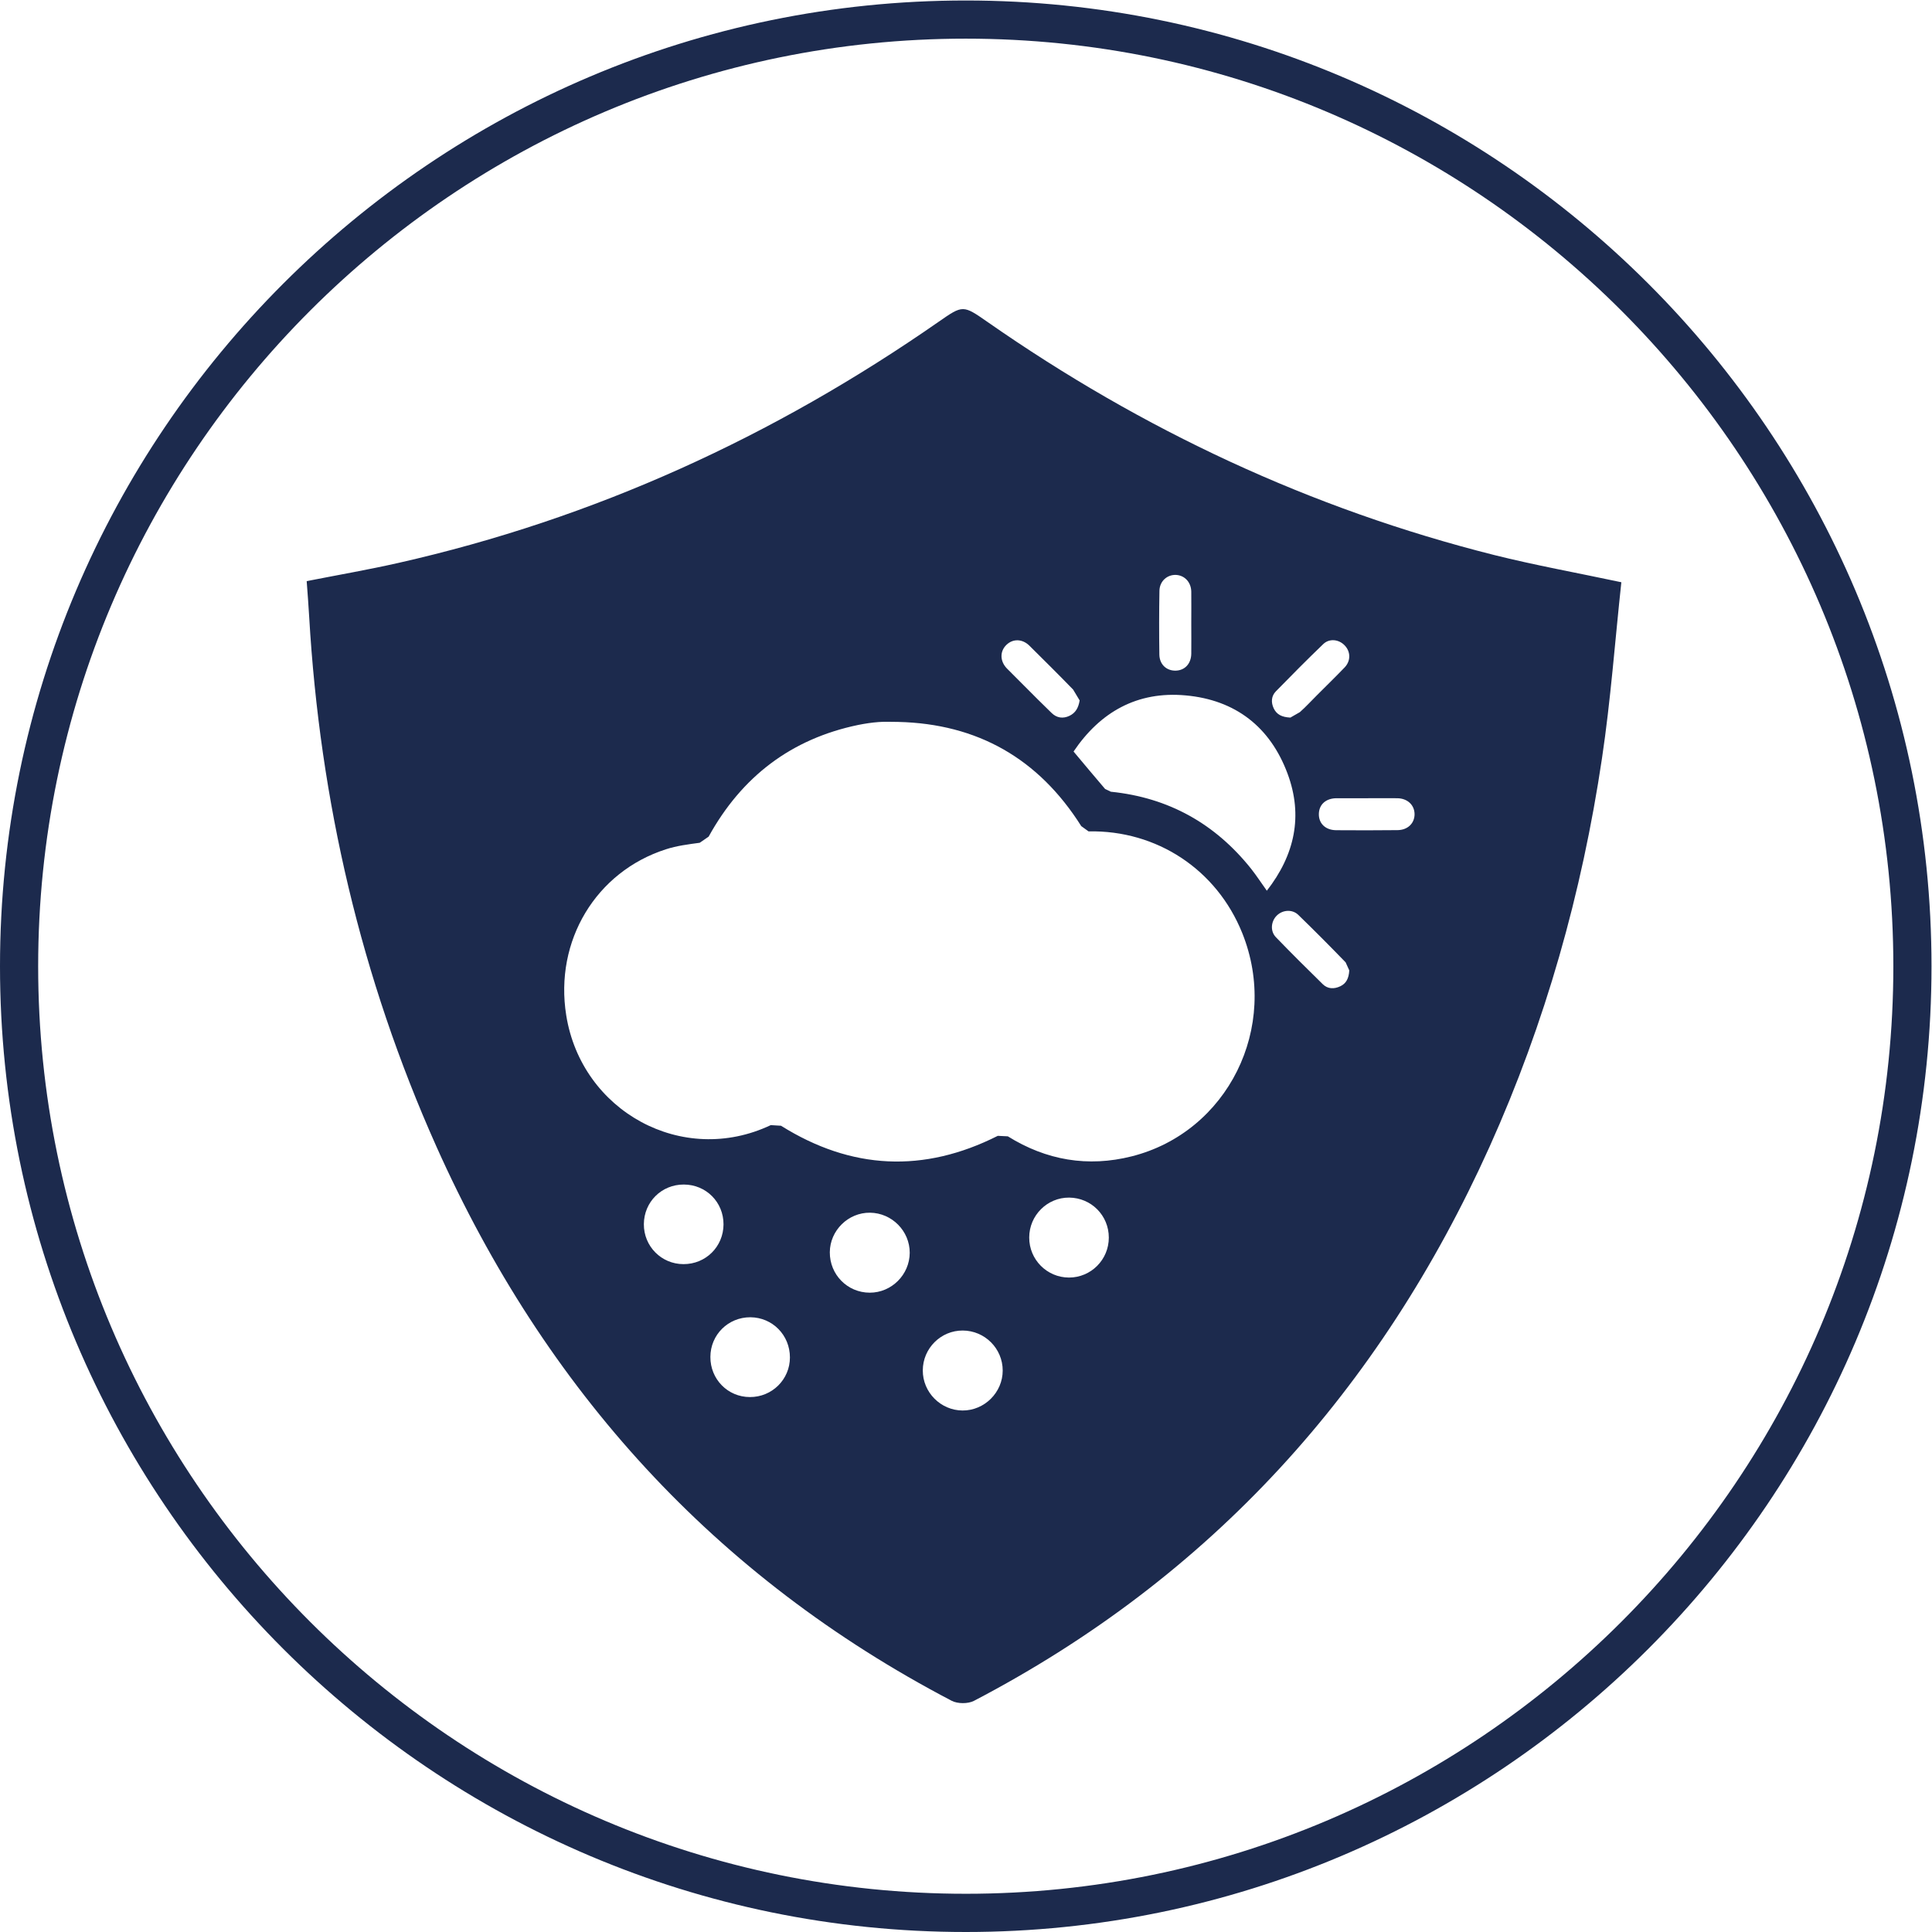
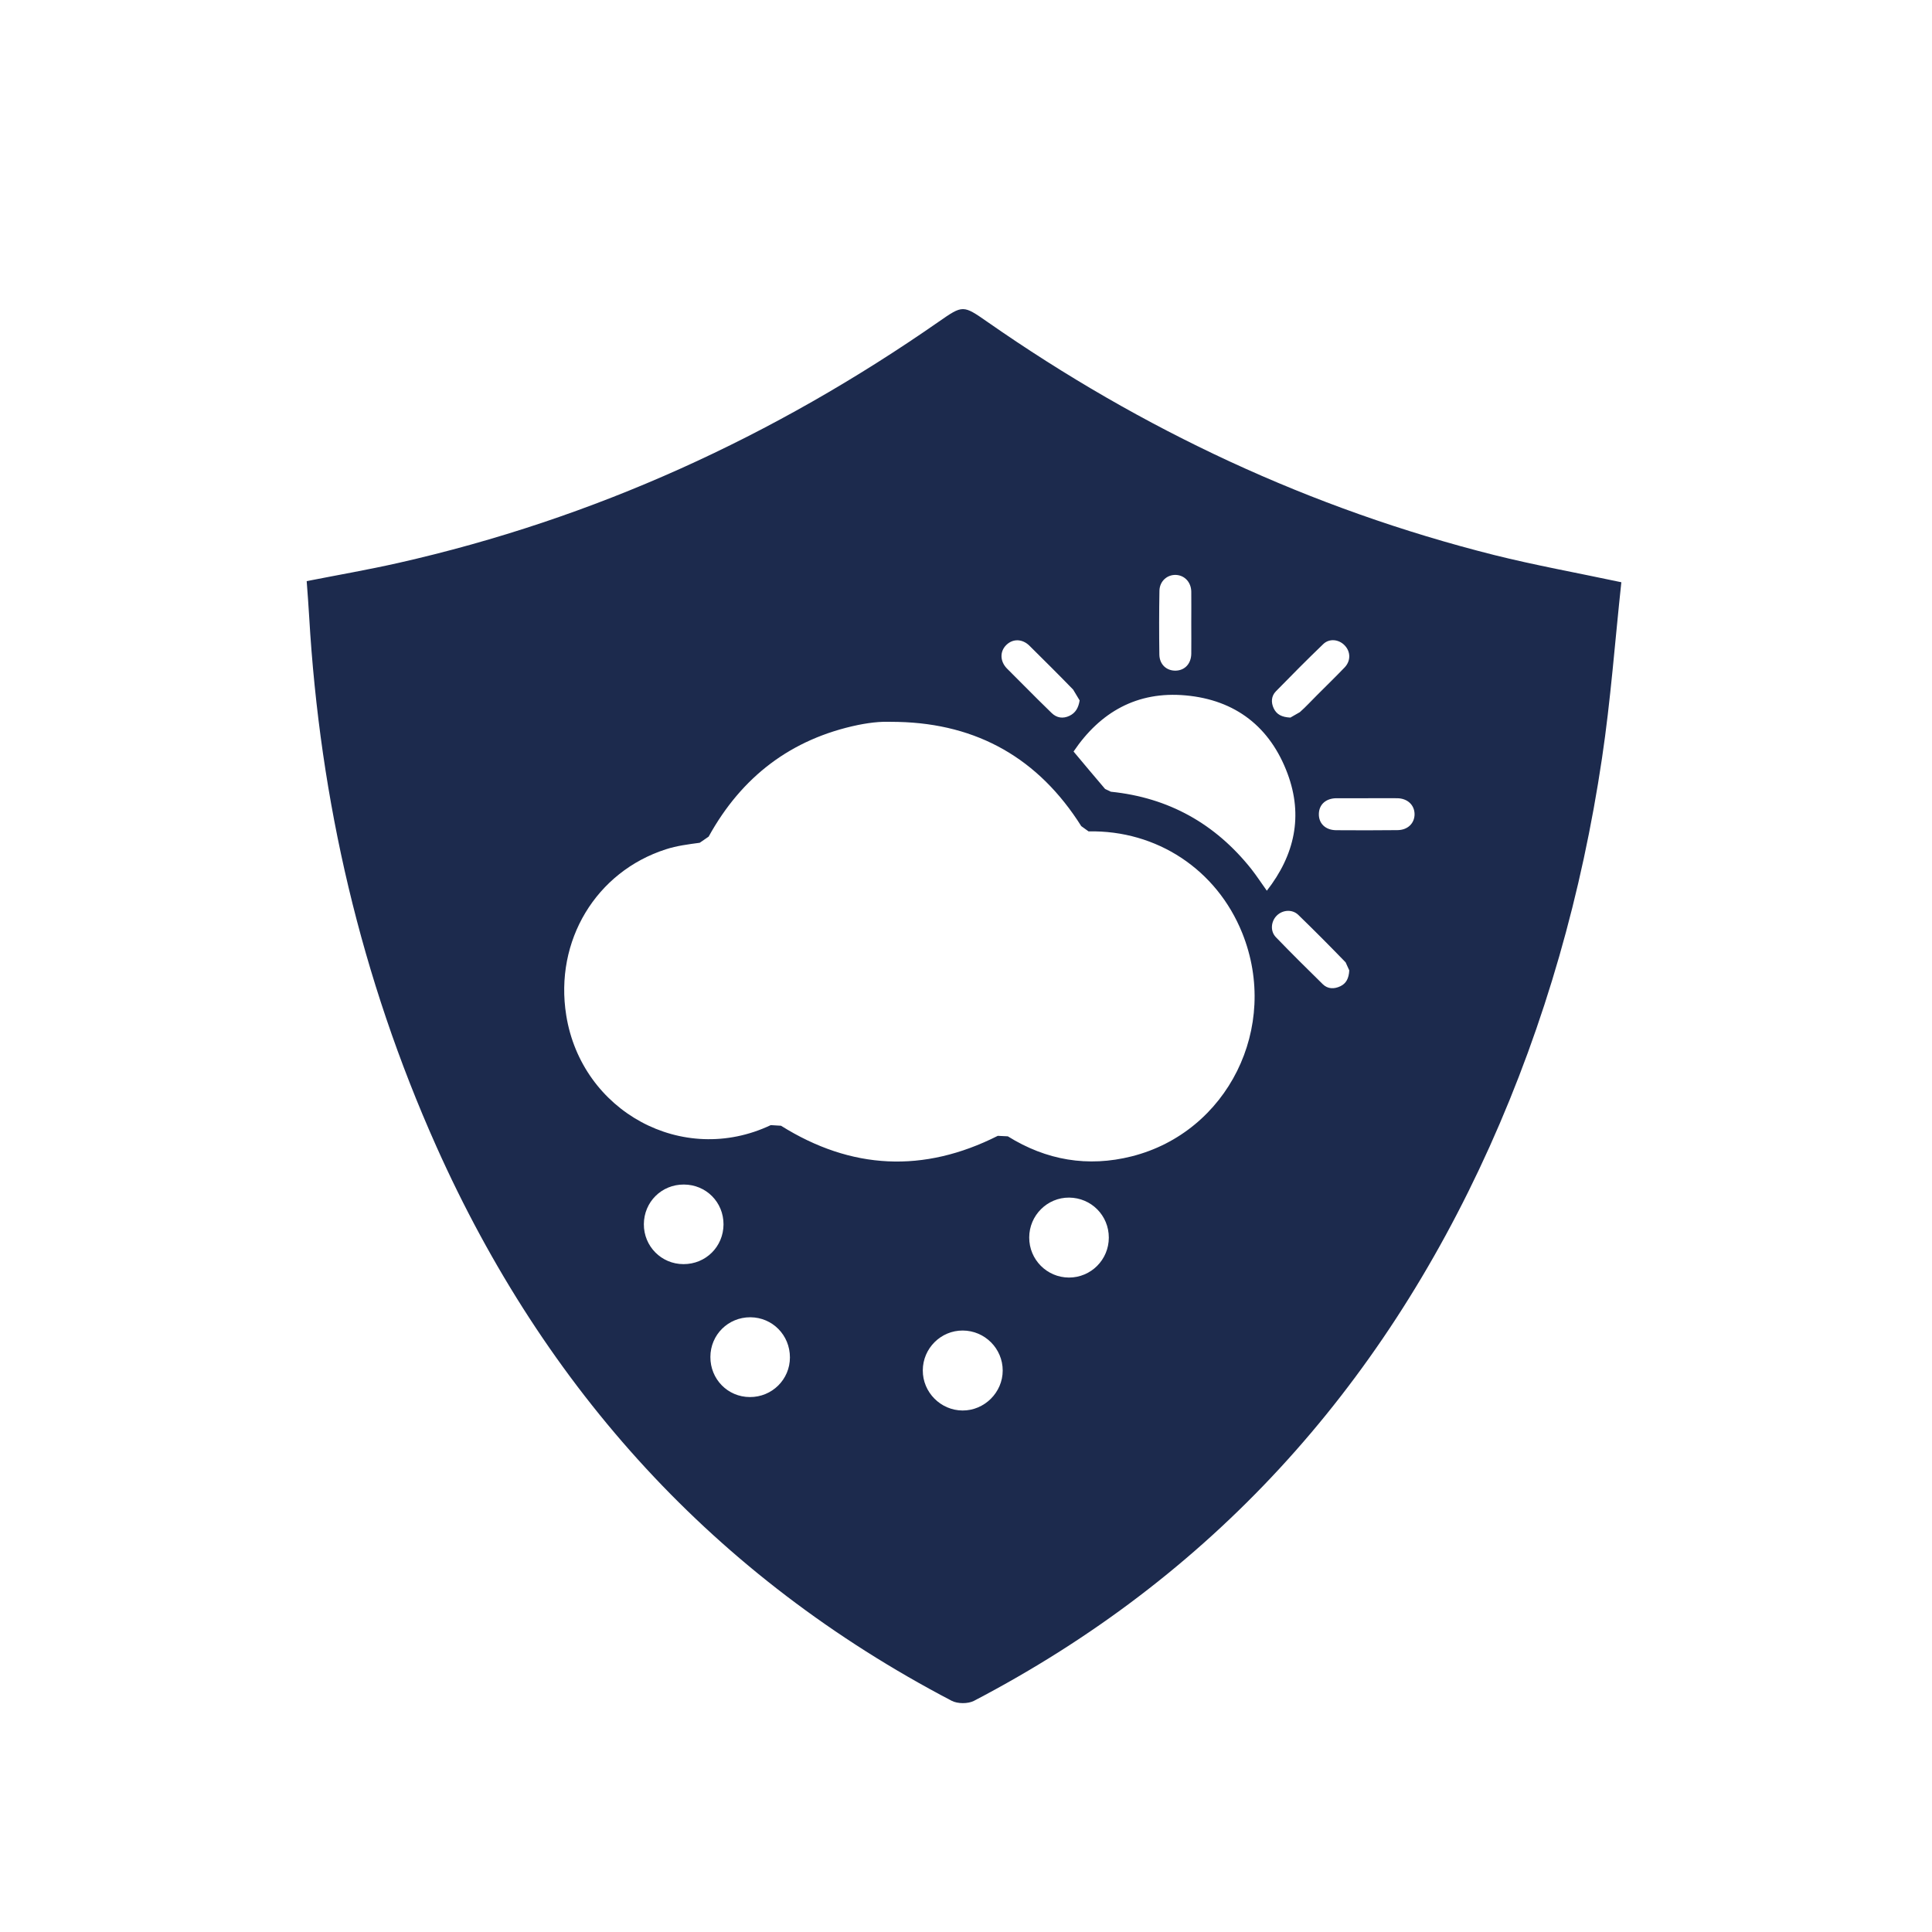
<svg xmlns="http://www.w3.org/2000/svg" viewBox="0 0 66.667 66.667" height="66.667" width="66.667" xml:space="preserve" id="svg2" version="1.1">
  <defs id="defs6" />
  <g transform="matrix(1.333,0,0,-1.333,0,66.667)" id="g10">
    <g transform="scale(0.1)" id="g12">
-       <path id="path14" style="fill:#1c2a4d;fill-opacity:1;fill-rule:nonzero;stroke:none" d="M 250.008,500 C 112.152,500 0,387.848 0,249.992 0,112.152 112.152,0 250.008,0 387.848,0 500,112.152 500,249.992 500,387.848 387.848,500 250.008,500 m 0,-490.105 C 117.59,9.895 9.879,117.602 9.879,249.992 9.879,382.41 117.59,490.121 250.008,490.121 382.41,490.121 490.121,382.41 490.121,249.992 490.121,117.602 382.41,9.895 250.008,9.895" />
-       <path id="path16" style="fill:#1c2a4d;fill-opacity:1;fill-rule:nonzero;stroke:none" d="m 255.605,416.805 c -6.304,4.39 -6.351,4.39 -12.574,0.062 -42.683,-29.715 -89.14,-50.992 -139.957,-62.472 -7.758,-1.75 -15.617,-3.114 -23.683,-4.7 0.227,-3.222 0.48,-6.191 0.641,-9.172 2.777,-47.687 13.422,-93.519 32.922,-137.152 28.156,-62.937 72.031,-111.414 133.399,-143.516 1.539,-0.801 4.234,-0.816 5.773,-0.016 61.383,32.055 105.16,80.594 133.477,143.453 14.449,32.102 23.91,65.727 29.089,100.492 2.262,15.09 3.368,30.34 5.02,45.621 -11.691,2.485 -22.371,4.41 -32.891,7.039 -47.48,11.946 -91.093,32.375 -131.215,60.36 m 74.661,-95.653 c 4.039,4.137 8.113,8.243 12.281,12.25 1.59,1.524 4.043,1.235 5.551,-0.351 1.554,-1.621 1.601,-3.992 -0.016,-5.692 -2.328,-2.421 -4.73,-4.761 -7.105,-7.136 -1.493,-1.477 -2.903,-3.047 -4.489,-4.442 l -2.453,-1.41 c -2.246,0.109 -3.562,0.817 -4.316,2.387 -0.739,1.57 -0.625,3.176 0.547,4.394 m -30.129,26.043 c 0.047,2.5 2.019,4.215 4.312,4.106 2.242,-0.129 3.895,-1.91 3.93,-4.348 0.031,-2.695 0,-5.402 0,-8.098 0,-2.644 0.031,-5.308 0,-7.953 -0.035,-2.566 -1.652,-4.312 -4.012,-4.379 -2.371,-0.062 -4.199,1.571 -4.25,4.137 -0.078,5.52 -0.078,11.035 0.02,16.535 m -39.61,-14 c 1.684,1.633 4.121,1.586 5.95,-0.211 3.8,-3.765 7.601,-7.535 11.32,-11.367 l 1.683,-2.804 c -0.304,-1.911 -1.058,-3.223 -2.613,-3.977 -1.668,-0.805 -3.304,-0.578 -4.633,0.719 -2.421,2.328 -4.781,4.715 -7.152,7.09 -1.492,1.488 -2.984,2.964 -4.461,4.472 -1.793,1.875 -1.824,4.41 -0.094,6.078 M 166.672,183.23 c 0.031,5.758 4.586,10.282 10.344,10.262 5.773,-0.012 10.293,-4.566 10.277,-10.324 -0.031,-5.758 -4.586,-10.297 -10.359,-10.281 -5.723,0 -10.293,4.621 -10.262,10.343 m 27.437,-44.753 c -5.726,0.015 -10.246,4.632 -10.214,10.39 0.015,5.742 4.601,10.278 10.343,10.266 5.723,-0.035 10.246,-4.621 10.246,-10.395 0,-5.707 -4.636,-10.293 -10.375,-10.261 m 31.028,27.019 c -5.774,0.016 -10.36,4.668 -10.328,10.473 0.035,5.629 4.765,10.293 10.41,10.23 5.676,-0.066 10.293,-4.746 10.277,-10.39 -0.031,-5.661 -4.715,-10.329 -10.359,-10.313 m 24.054,-30.5 c -5.675,0.016 -10.343,4.715 -10.312,10.391 0.016,5.695 4.668,10.343 10.359,10.312 5.707,-0.031 10.328,-4.668 10.328,-10.359 0,-5.66 -4.714,-10.36 -10.375,-10.344 m 27.532,34.414 c -5.707,0.016 -10.313,4.649 -10.293,10.375 0,5.707 4.664,10.36 10.324,10.324 5.742,-0.046 10.281,-4.632 10.281,-10.355 0,-5.727 -4.617,-10.344 -10.312,-10.344 m 16.246,31.379 c -11.371,-2.867 -22.114,-1.023 -32.074,5.18 l -2.598,0.129 c -19.192,-9.684 -37.922,-8.789 -56.121,2.613 l -2.649,0.16 c -22.847,-10.824 -48.988,3.563 -52.949,28.434 -3.094,19.32 7.746,37.183 25.82,42.972 2.805,0.914 5.801,1.286 8.739,1.684 l 2.308,1.59 c 8.532,15.472 21.313,25.301 38.707,28.91 1.75,0.352 3.532,0.625 5.309,0.754 1.668,0.129 3.352,0.031 5.035,0.031 20.606,-0.48 36.402,-9.543 47.402,-26.973 l 1.891,-1.363 c 17.641,0.356 33.16,-9.859 39.785,-26.312 9.813,-24.407 -3.816,-51.555 -28.605,-57.809 m 30.945,74.391 c -9.332,11.722 -21.391,18.472 -36.351,19.996 l -1.493,0.719 c -2.675,3.113 -5.289,6.273 -8.16,9.687 6.879,10.199 16.453,15.684 29.039,14.527 12.875,-1.171 21.871,-8.175 26.364,-20.269 4.054,-10.902 1.859,-21.024 -5.372,-30.289 -1.429,1.988 -2.648,3.879 -4.027,5.629 m 23.059,-30.356 c -1.571,-0.754 -3.239,-0.754 -4.535,0.512 -4.09,4.008 -8.165,8.051 -12.141,12.172 -1.524,1.57 -1.301,4.09 0.211,5.597 1.488,1.493 4.008,1.715 5.578,0.192 4.152,-4.027 8.227,-8.129 12.25,-12.285 l 0.945,-2.082 c -0.109,-2.086 -0.816,-3.403 -2.308,-4.106 m 14.785,40.41 c -5.309,-0.05 -10.598,-0.066 -15.891,-0.019 -2.789,0.035 -4.539,1.781 -4.457,4.281 0.078,2.406 1.844,3.981 4.57,3.996 2.583,0.016 5.18,0 7.778,0 2.644,0 5.293,0.031 7.937,0 2.645,-0.031 4.457,-1.734 4.489,-4.105 0.015,-2.375 -1.762,-4.137 -4.426,-4.153" />
+       <path id="path16" style="fill:#1c2a4d;fill-opacity:1;fill-rule:nonzero;stroke:none" d="m 255.605,416.805 c -6.304,4.39 -6.351,4.39 -12.574,0.062 -42.683,-29.715 -89.14,-50.992 -139.957,-62.472 -7.758,-1.75 -15.617,-3.114 -23.683,-4.7 0.227,-3.222 0.48,-6.191 0.641,-9.172 2.777,-47.687 13.422,-93.519 32.922,-137.152 28.156,-62.937 72.031,-111.414 133.399,-143.516 1.539,-0.801 4.234,-0.816 5.773,-0.016 61.383,32.055 105.16,80.594 133.477,143.453 14.449,32.102 23.91,65.727 29.089,100.492 2.262,15.09 3.368,30.34 5.02,45.621 -11.691,2.485 -22.371,4.41 -32.891,7.039 -47.48,11.946 -91.093,32.375 -131.215,60.36 m 74.661,-95.653 c 4.039,4.137 8.113,8.243 12.281,12.25 1.59,1.524 4.043,1.235 5.551,-0.351 1.554,-1.621 1.601,-3.992 -0.016,-5.692 -2.328,-2.421 -4.73,-4.761 -7.105,-7.136 -1.493,-1.477 -2.903,-3.047 -4.489,-4.442 l -2.453,-1.41 c -2.246,0.109 -3.562,0.817 -4.316,2.387 -0.739,1.57 -0.625,3.176 0.547,4.394 m -30.129,26.043 c 0.047,2.5 2.019,4.215 4.312,4.106 2.242,-0.129 3.895,-1.91 3.93,-4.348 0.031,-2.695 0,-5.402 0,-8.098 0,-2.644 0.031,-5.308 0,-7.953 -0.035,-2.566 -1.652,-4.312 -4.012,-4.379 -2.371,-0.062 -4.199,1.571 -4.25,4.137 -0.078,5.52 -0.078,11.035 0.02,16.535 m -39.61,-14 c 1.684,1.633 4.121,1.586 5.95,-0.211 3.8,-3.765 7.601,-7.535 11.32,-11.367 l 1.683,-2.804 c -0.304,-1.911 -1.058,-3.223 -2.613,-3.977 -1.668,-0.805 -3.304,-0.578 -4.633,0.719 -2.421,2.328 -4.781,4.715 -7.152,7.09 -1.492,1.488 -2.984,2.964 -4.461,4.472 -1.793,1.875 -1.824,4.41 -0.094,6.078 M 166.672,183.23 c 0.031,5.758 4.586,10.282 10.344,10.262 5.773,-0.012 10.293,-4.566 10.277,-10.324 -0.031,-5.758 -4.586,-10.297 -10.359,-10.281 -5.723,0 -10.293,4.621 -10.262,10.343 m 27.437,-44.753 c -5.726,0.015 -10.246,4.632 -10.214,10.39 0.015,5.742 4.601,10.278 10.343,10.266 5.723,-0.035 10.246,-4.621 10.246,-10.395 0,-5.707 -4.636,-10.293 -10.375,-10.261 m 31.028,27.019 m 24.054,-30.5 c -5.675,0.016 -10.343,4.715 -10.312,10.391 0.016,5.695 4.668,10.343 10.359,10.312 5.707,-0.031 10.328,-4.668 10.328,-10.359 0,-5.66 -4.714,-10.36 -10.375,-10.344 m 27.532,34.414 c -5.707,0.016 -10.313,4.649 -10.293,10.375 0,5.707 4.664,10.36 10.324,10.324 5.742,-0.046 10.281,-4.632 10.281,-10.355 0,-5.727 -4.617,-10.344 -10.312,-10.344 m 16.246,31.379 c -11.371,-2.867 -22.114,-1.023 -32.074,5.18 l -2.598,0.129 c -19.192,-9.684 -37.922,-8.789 -56.121,2.613 l -2.649,0.16 c -22.847,-10.824 -48.988,3.563 -52.949,28.434 -3.094,19.32 7.746,37.183 25.82,42.972 2.805,0.914 5.801,1.286 8.739,1.684 l 2.308,1.59 c 8.532,15.472 21.313,25.301 38.707,28.91 1.75,0.352 3.532,0.625 5.309,0.754 1.668,0.129 3.352,0.031 5.035,0.031 20.606,-0.48 36.402,-9.543 47.402,-26.973 l 1.891,-1.363 c 17.641,0.356 33.16,-9.859 39.785,-26.312 9.813,-24.407 -3.816,-51.555 -28.605,-57.809 m 30.945,74.391 c -9.332,11.722 -21.391,18.472 -36.351,19.996 l -1.493,0.719 c -2.675,3.113 -5.289,6.273 -8.16,9.687 6.879,10.199 16.453,15.684 29.039,14.527 12.875,-1.171 21.871,-8.175 26.364,-20.269 4.054,-10.902 1.859,-21.024 -5.372,-30.289 -1.429,1.988 -2.648,3.879 -4.027,5.629 m 23.059,-30.356 c -1.571,-0.754 -3.239,-0.754 -4.535,0.512 -4.09,4.008 -8.165,8.051 -12.141,12.172 -1.524,1.57 -1.301,4.09 0.211,5.597 1.488,1.493 4.008,1.715 5.578,0.192 4.152,-4.027 8.227,-8.129 12.25,-12.285 l 0.945,-2.082 c -0.109,-2.086 -0.816,-3.403 -2.308,-4.106 m 14.785,40.41 c -5.309,-0.05 -10.598,-0.066 -15.891,-0.019 -2.789,0.035 -4.539,1.781 -4.457,4.281 0.078,2.406 1.844,3.981 4.57,3.996 2.583,0.016 5.18,0 7.778,0 2.644,0 5.293,0.031 7.937,0 2.645,-0.031 4.457,-1.734 4.489,-4.105 0.015,-2.375 -1.762,-4.137 -4.426,-4.153" />
    </g>
  </g>
</svg>